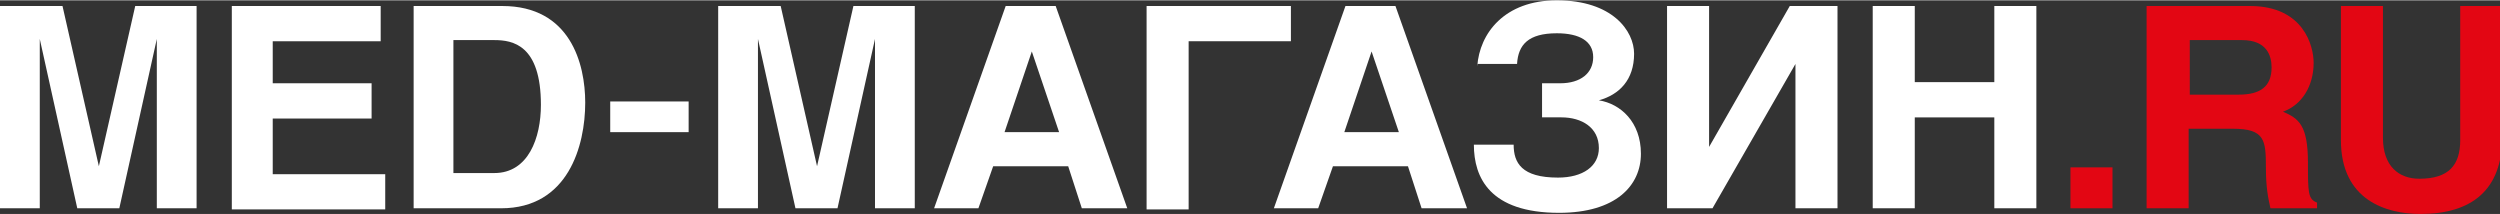
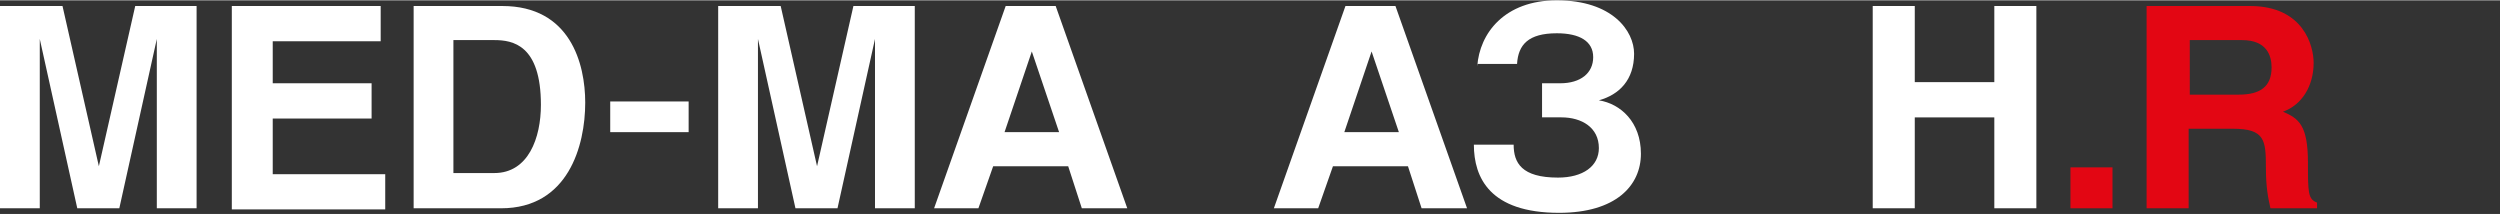
<svg xmlns="http://www.w3.org/2000/svg" version="1.1" id="Слой_1" x="0px" y="0px" width="210" height="18" viewBox="0 0 220 18.8" style="enable-background:new 0 0 220 18.8;" xml:space="preserve">
  <rect x="0" y="0" width="220" height="18.8" fill="#333333" stroke="none" />
  <style type="text/css">
	.st0{fill:#FFFFFF;}
	.st1{fill:#E30613;}
</style>
  <g>
    <g>
      <g>
        <path class="st0" d="M5.5,0.5l3.2,14.1h0l3.2-14.1h5.4v17.8h-3.5V3.4h0l-3.3,14.9H6.8L3.5,3.4h0v14.9H0V0.5H5.5z" />
        <path class="st0" d="M33.5,0.5v3.1h-9.5v3.7h8.7v3.1h-8.7v4.9h9.9v3.1H20.4V0.5H33.5z" />
        <path class="st0" d="M36.3,0.5h7.9c6,0,7.3,5.1,7.3,8.5c0,3.8-1.5,9.3-7.4,9.3h-7.7V0.5z M39.9,15.2h3.6c3,0,4.1-3.1,4.1-6     c0-5.3-2.5-5.7-4.1-5.7h-3.6V15.2z" />
        <path class="st0" d="M60.6,11.6h-6.9V8.9h6.9V11.6z" />
        <path class="st0" d="M68.7,0.5l3.2,14.1h0l3.2-14.1h5.4v17.8H77V3.4h0l-3.3,14.9H70L66.7,3.4h0v14.9h-3.5V0.5H68.7z" />
        <path class="st0" d="M92.9,0.5l6.3,17.8h-4L94,14.6h-6.6l-1.3,3.7h-3.9l6.3-17.8H92.9z M88.4,11.6h4.8l-2.4-7.1h0L88.4,11.6z" />
-         <path class="st0" d="M113.6,0.5v3.1h-9v14.8h-3.7V0.5H113.6z" />
        <path class="st0" d="M122.8,0.5l6.3,17.8h-4l-1.2-3.7h-6.6l-1.3,3.7h-3.9l6.3-17.8H122.8z M118.3,11.6h4.8l-2.4-7.1h0L118.3,11.6     z" />
        <path class="st0" d="M130,5.8c0.2-2.9,2.4-5.8,7-5.8c4.9,0,6.8,2.7,6.8,4.7c0,2.3-1.3,3.6-3.1,4.1c1.9,0.3,3.7,1.9,3.7,4.7     c0,2.8-2.2,5.2-7.2,5.2c-6.1,0-7.5-3.1-7.5-6h3.5c0,1.6,0.7,2.9,3.9,2.9c2.2,0,3.6-1,3.6-2.6c0-1.8-1.5-2.7-3.3-2.7h-1.7v-3h1.6     c1.8,0,2.9-0.9,2.9-2.3c0-1.4-1.2-2.1-3.2-2.1c-2.5,0-3.4,1-3.5,2.7H130z" />
-         <path class="st0" d="M150.4,12.9L150.4,12.9l7.1-12.4h4.2v17.8H158V5.6h0l-7.3,12.7h-4V0.5h3.7V12.9z" />
        <path class="st0" d="M168.5,7.2h7V0.5h3.7v17.8h-3.7v-8h-7v8h-3.7V0.5h3.7V7.2z" />
        <path class="st1" d="M185.9,18.3h-3.7v-3.6h3.7V18.3z" />
        <path class="st1" d="M192.6,18.3h-3.7V0.5h9.1c4.7,0,5.6,3.5,5.6,5c0,2-1,3.7-2.7,4.3c1.4,0.6,2.2,1.2,2.2,4.5     c0,2.6,0,3.2,0.8,3.5v0.5h-4.1c-0.2-0.9-0.4-1.8-0.4-3.6c0-2.4-0.1-3.4-2.9-3.4h-3.9V18.3z M192.6,8.3h4.4c1.9,0,2.9-0.7,2.9-2.4     c0-1-0.4-2.4-2.6-2.4h-4.6V8.3z" />
-         <path class="st1" d="M209.7,0.5v11.6c0,2.5,1.4,3.6,3.2,3.6c2.6,0,3.6-1.2,3.6-3.4V0.5h3.7V12c0,4.7-2.7,6.8-7.2,6.8     c-3,0-7-1.2-7-6.5V0.5H209.7z" />
      </g>
    </g>
  </g>
</svg>